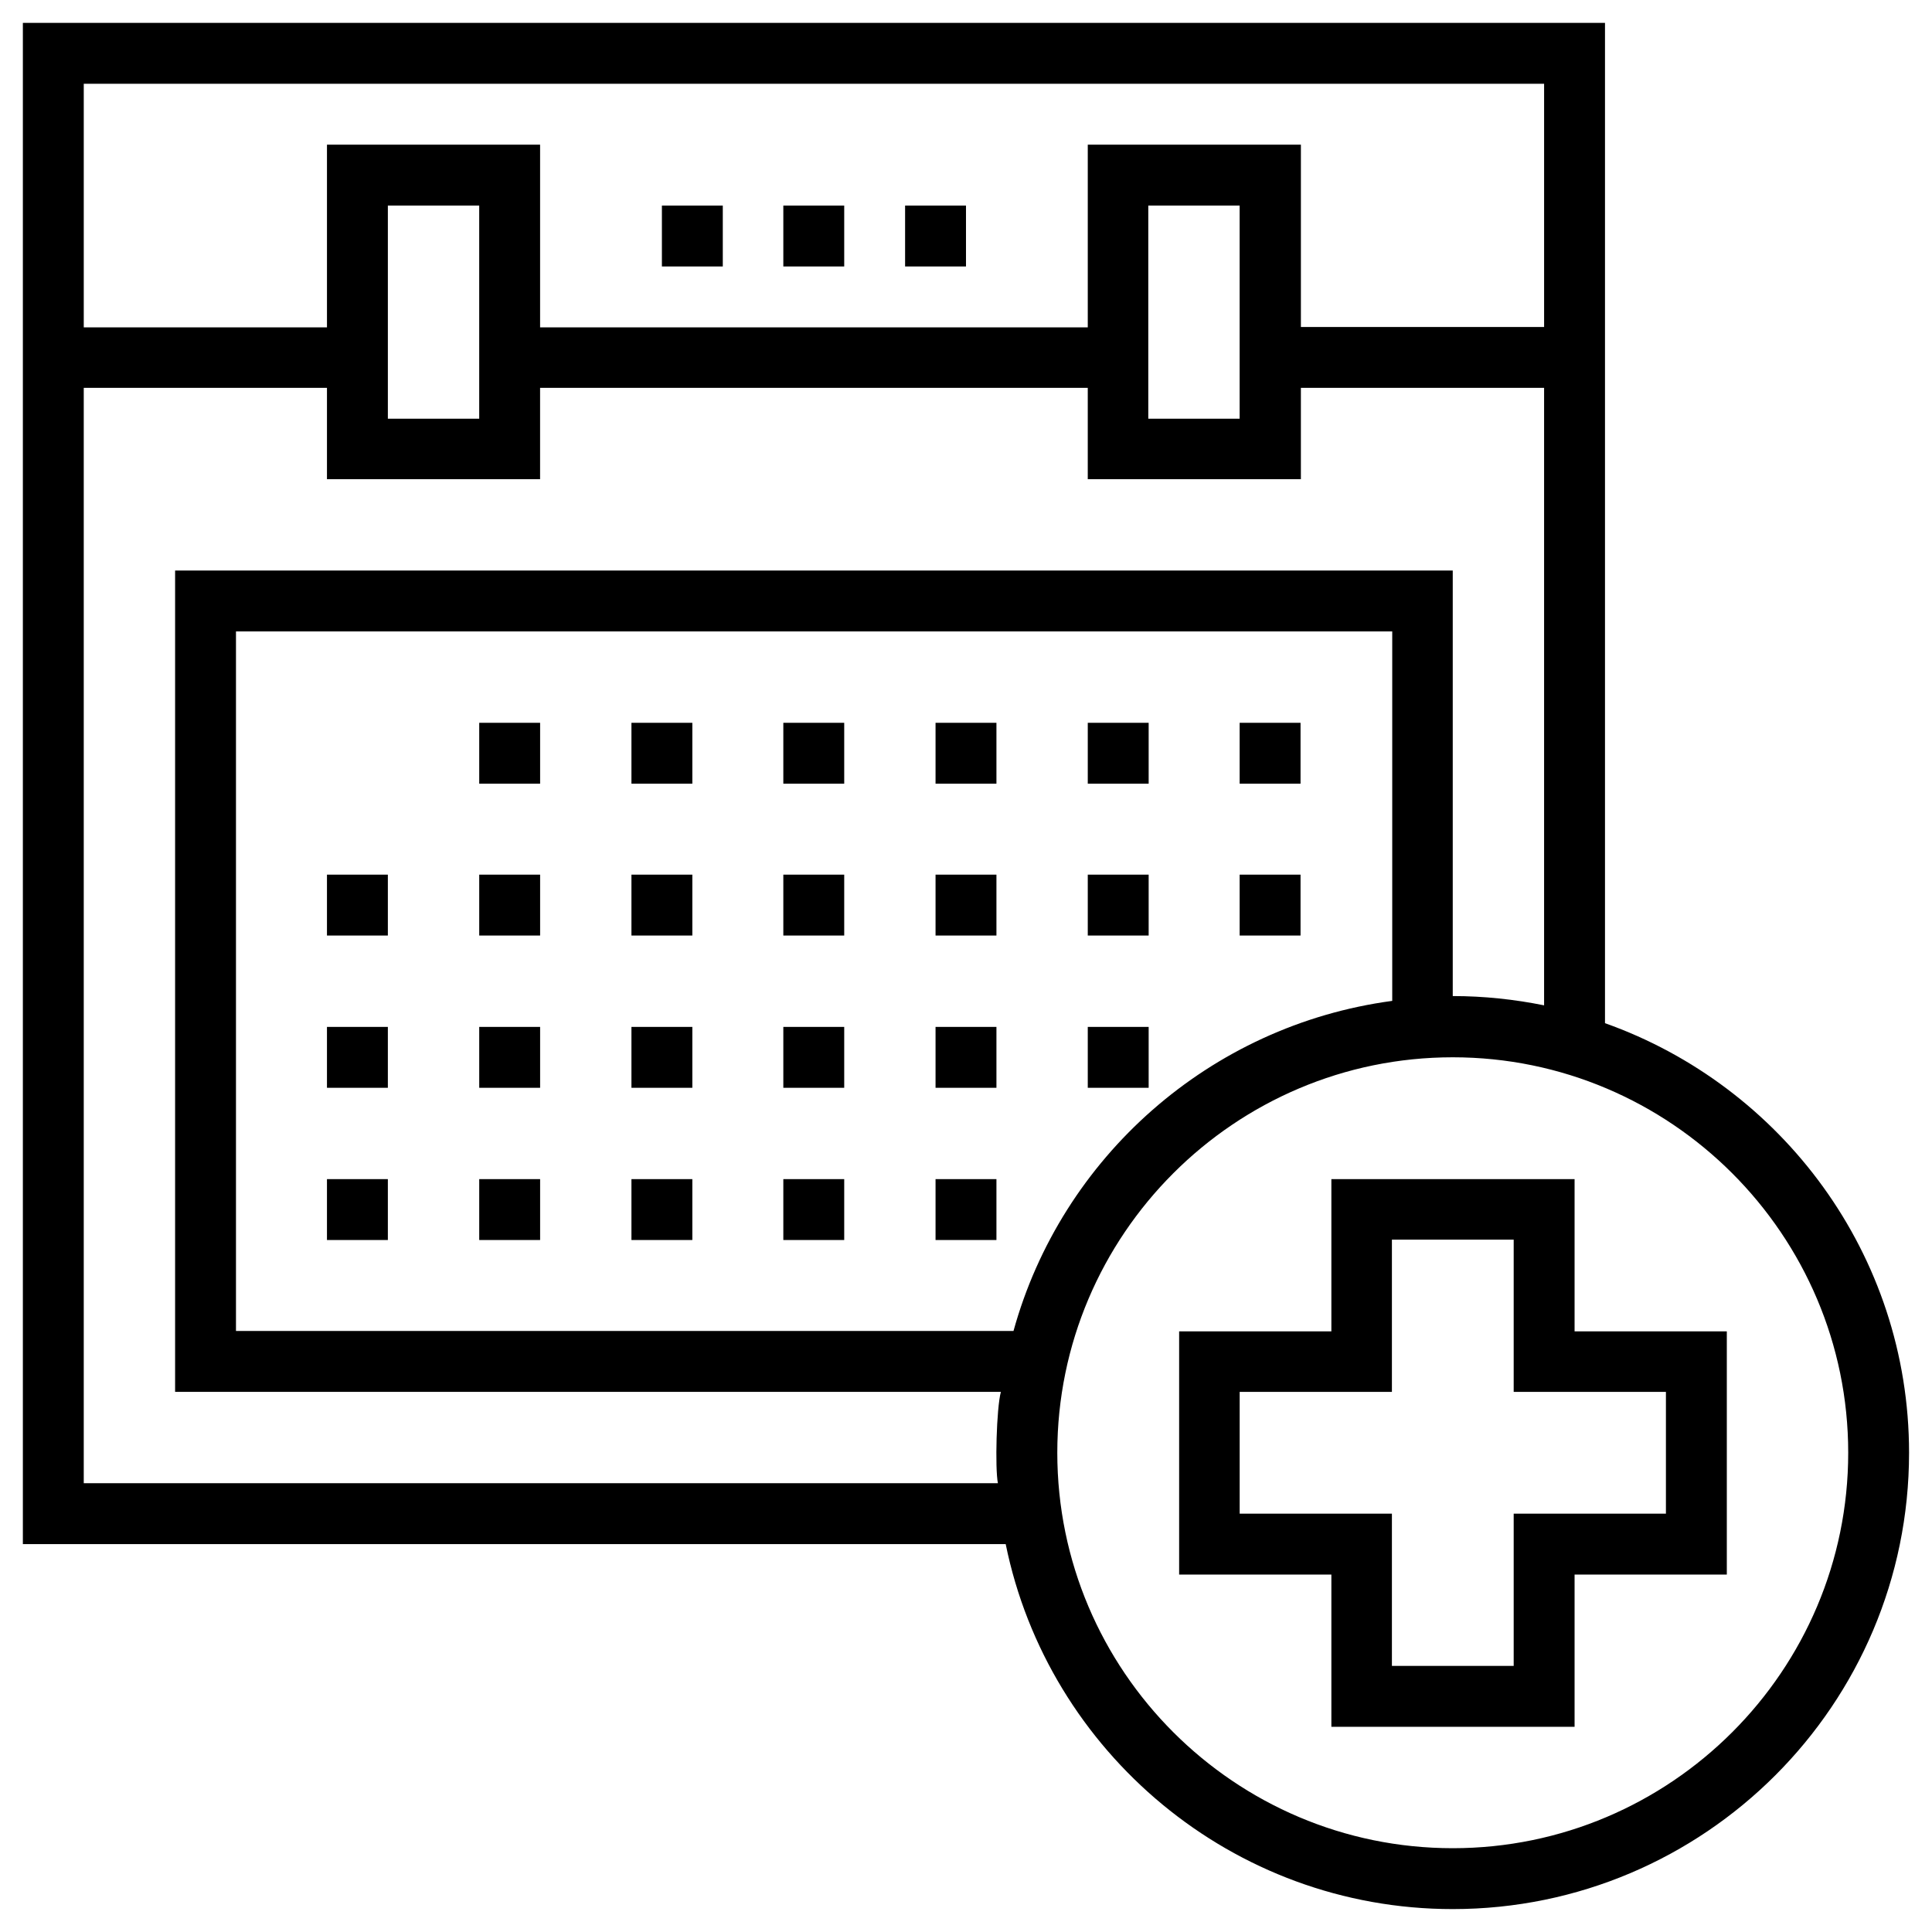
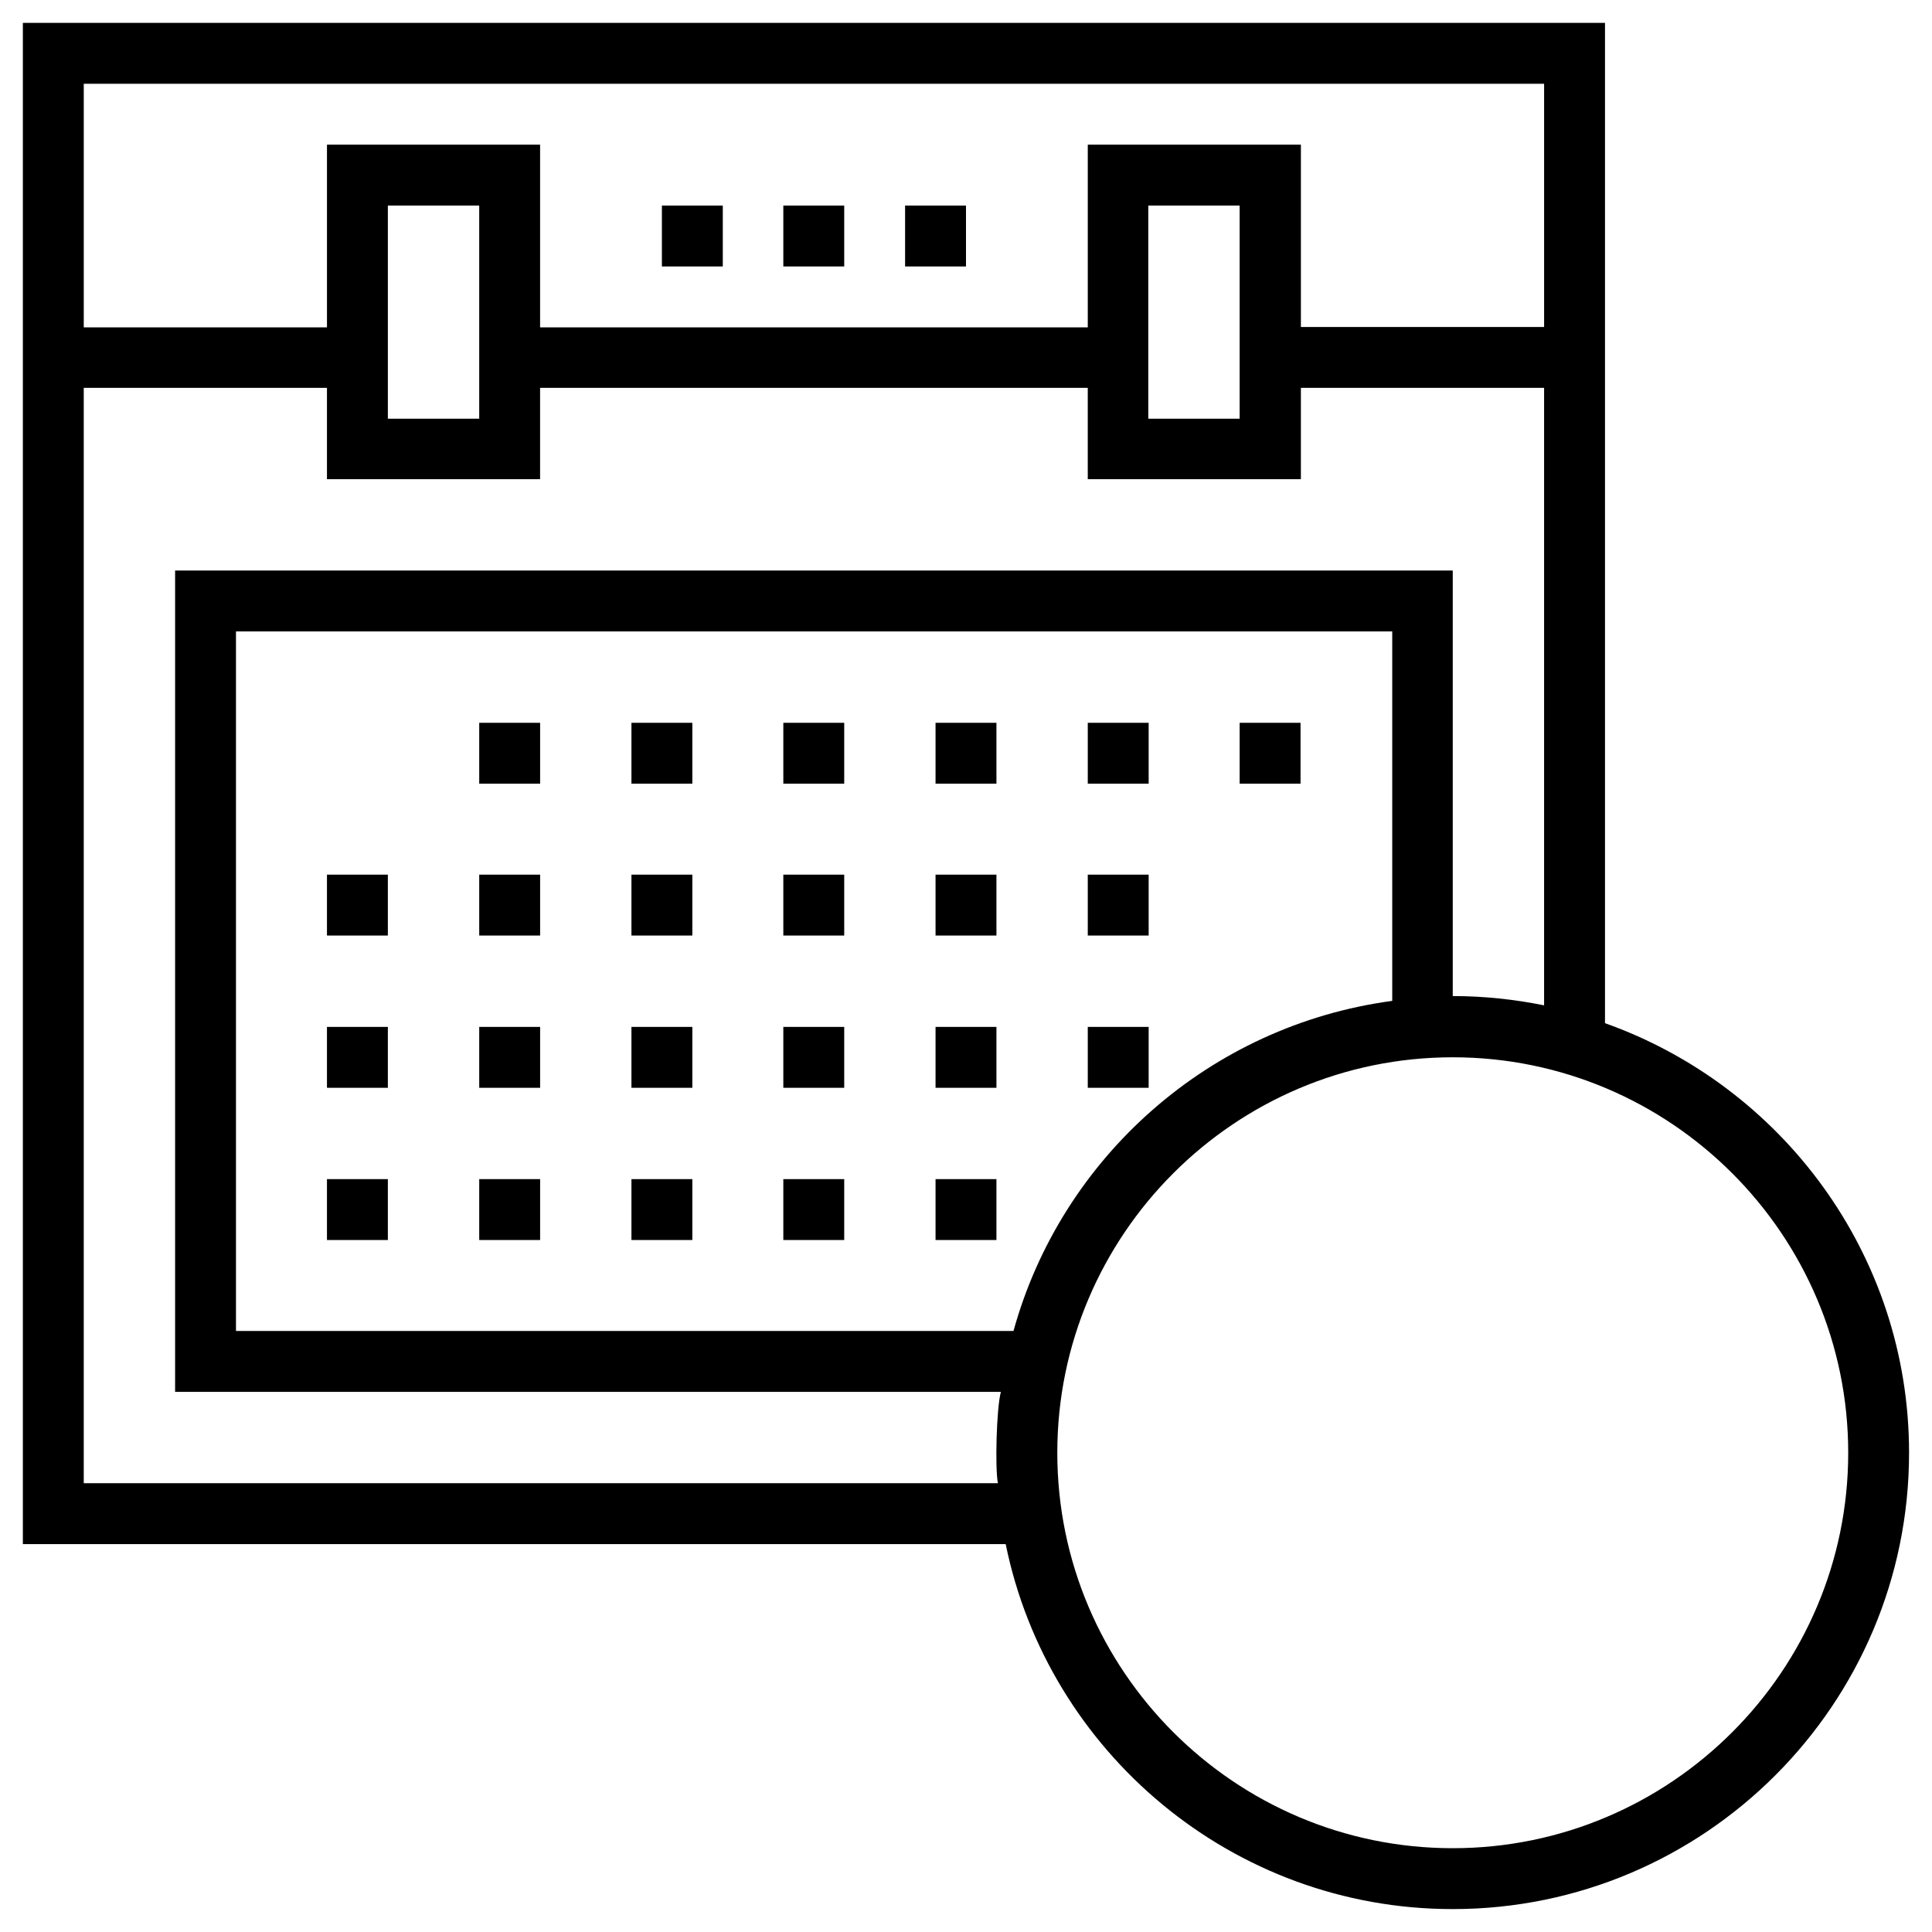
<svg xmlns="http://www.w3.org/2000/svg" fill="#000000" width="800px" height="800px" version="1.1" viewBox="144 144 512 512">
  <g>
    <path d="m351.59 198.48h16.137v16.137h-16.137z" />
    <path d="m383.86 198.48h16.137v16.137h-16.137z" />
    <path d="m319.41 198.48h16.137v16.137h-16.137z" />
    <path d="m569.34 415.15v-265.09h-419.28v403.14h260.46c11.219 55.105 60.121 96.727 118.47 96.727 66.715 0 120.93-54.219 120.93-120.93 0-52.543-33.75-97.219-80.59-113.85zm-16.137-248.95v64.453h-64.453v-48.316h-56.48v48.414h-145.14v-48.414h-56.48v48.414h-64.453v-64.551zm-80.688 32.277v56.48h-24.207v-56.48zm-201.52 0v56.48h-24.207v-56.48zm-104.8 338.59v-290.28h64.453v24.207h56.48v-24.207h145.14v24.207h56.48v-24.207h64.453v163.64c-7.773-1.574-15.941-2.461-24.207-2.461v-112.77h-338.59v217.66h218.84c-1.18 4.328-1.574 20.367-0.789 24.207zm246.39-40.344h-206.05v-185.39h306.42v97.91c-48.41 6.492-87.672 41.523-100.37 87.477zm116.41 137.07c-57.762 0-104.8-47.035-104.8-104.8s47.035-104.8 104.8-104.8 104.8 47.035 104.8 104.8-47.035 104.8-104.8 104.8z" />
-     <path d="m561.28 456.48h-64.453v40.344h-40.344v64.453h40.344v40.344h64.453v-40.344h40.344v-64.453h-40.344zm24.207 56.383v32.273h-40.344v40.344h-32.273v-40.344h-40.344v-32.273h40.344v-40.344h32.273v40.344z" />
    <path d="m271 335.55h16.137v16.137h-16.137z" />
    <path d="m311.34 335.55h16.137v16.137h-16.137z" />
    <path d="m351.59 335.55h16.137v16.137h-16.137z" />
    <path d="m391.93 335.55h16.137v16.137h-16.137z" />
    <path d="m432.27 335.55h16.137v16.137h-16.137z" />
    <path d="m472.52 335.55h16.137v16.137h-16.137z" />
    <path d="m230.65 375.79h16.137v16.137h-16.137z" />
    <path d="m271 375.79h16.137v16.137h-16.137z" />
    <path d="m311.34 375.79h16.137v16.137h-16.137z" />
    <path d="m351.59 375.79h16.137v16.137h-16.137z" />
    <path d="m391.93 375.79h16.137v16.137h-16.137z" />
    <path d="m432.27 375.79h16.137v16.137h-16.137z" />
-     <path d="m472.52 375.79h16.137v16.137h-16.137z" />
    <path d="m230.65 416.14h16.137v16.137h-16.137z" />
    <path d="m271 416.14h16.137v16.137h-16.137z" />
    <path d="m311.34 416.14h16.137v16.137h-16.137z" />
    <path d="m351.59 416.14h16.137v16.137h-16.137z" />
    <path d="m391.93 416.14h16.137v16.137h-16.137z" />
    <path d="m432.27 416.14h16.137v16.137h-16.137z" />
    <path d="m230.65 456.48h16.137v16.137h-16.137z" />
    <path d="m271 456.48h16.137v16.137h-16.137z" />
    <path d="m311.34 456.48h16.137v16.137h-16.137z" />
    <path d="m351.59 456.48h16.137v16.137h-16.137z" />
    <path d="m391.93 456.48h16.137v16.137h-16.137z" />
  </g>
</svg>